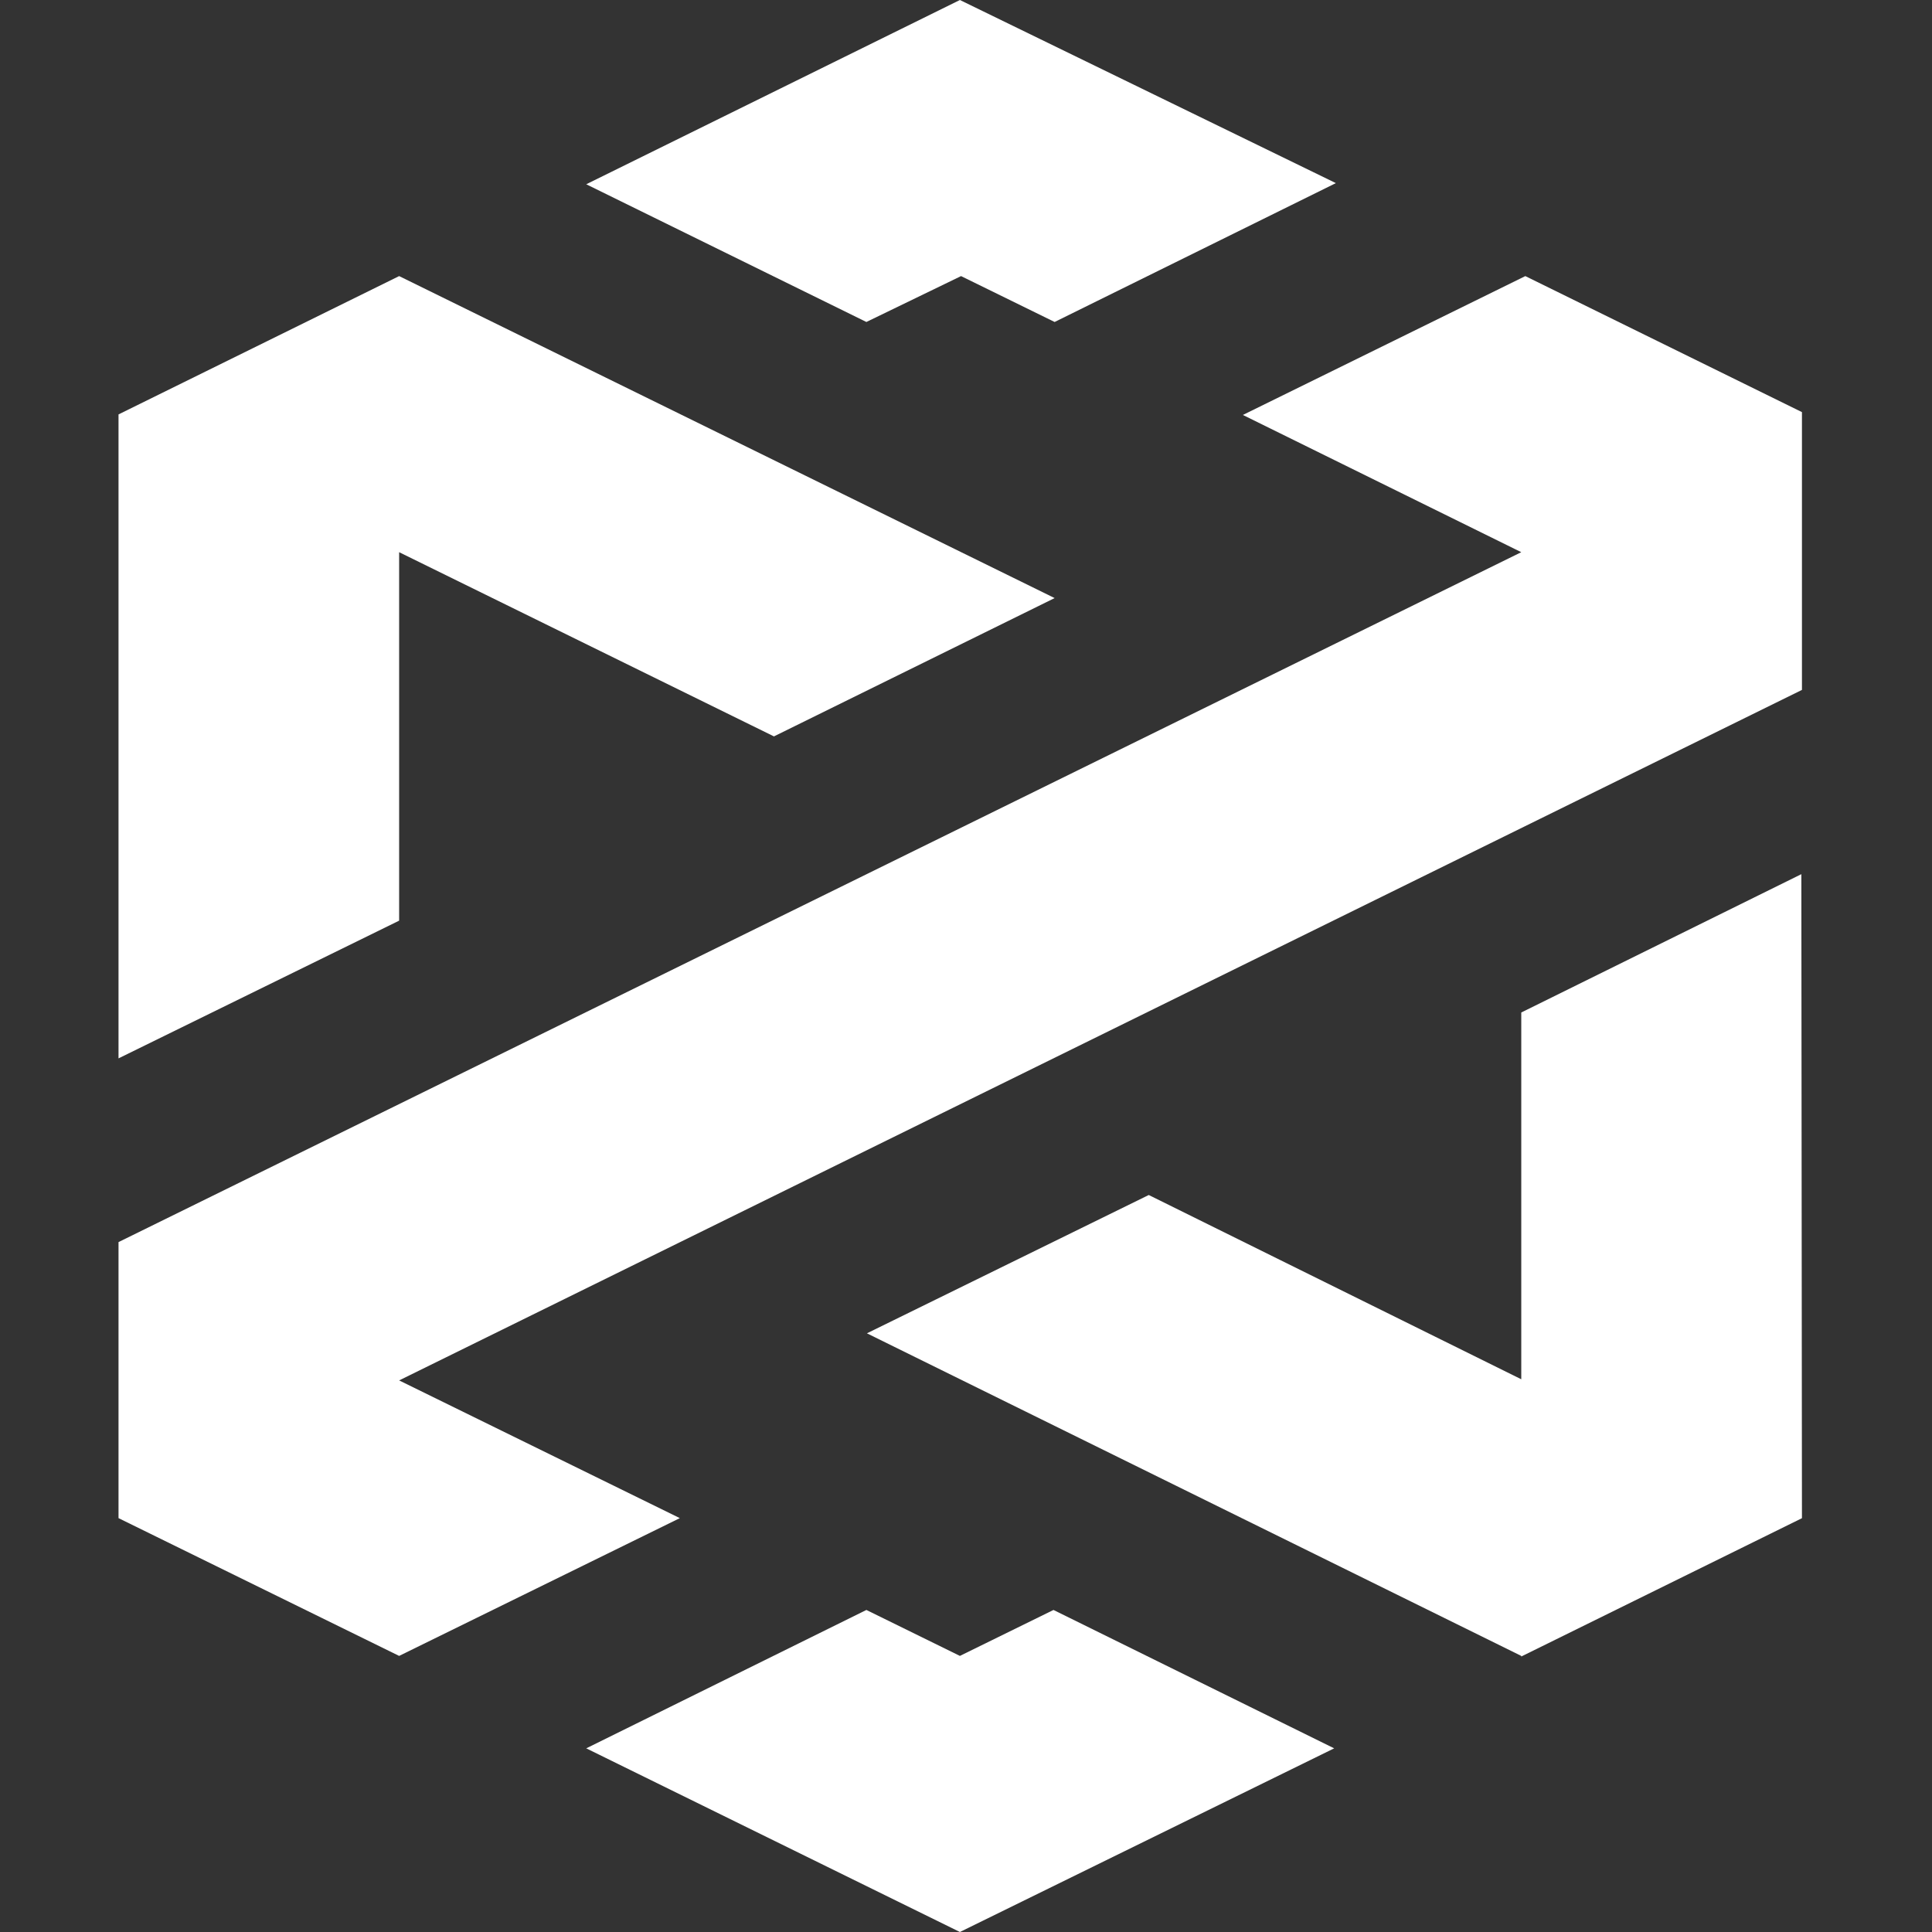
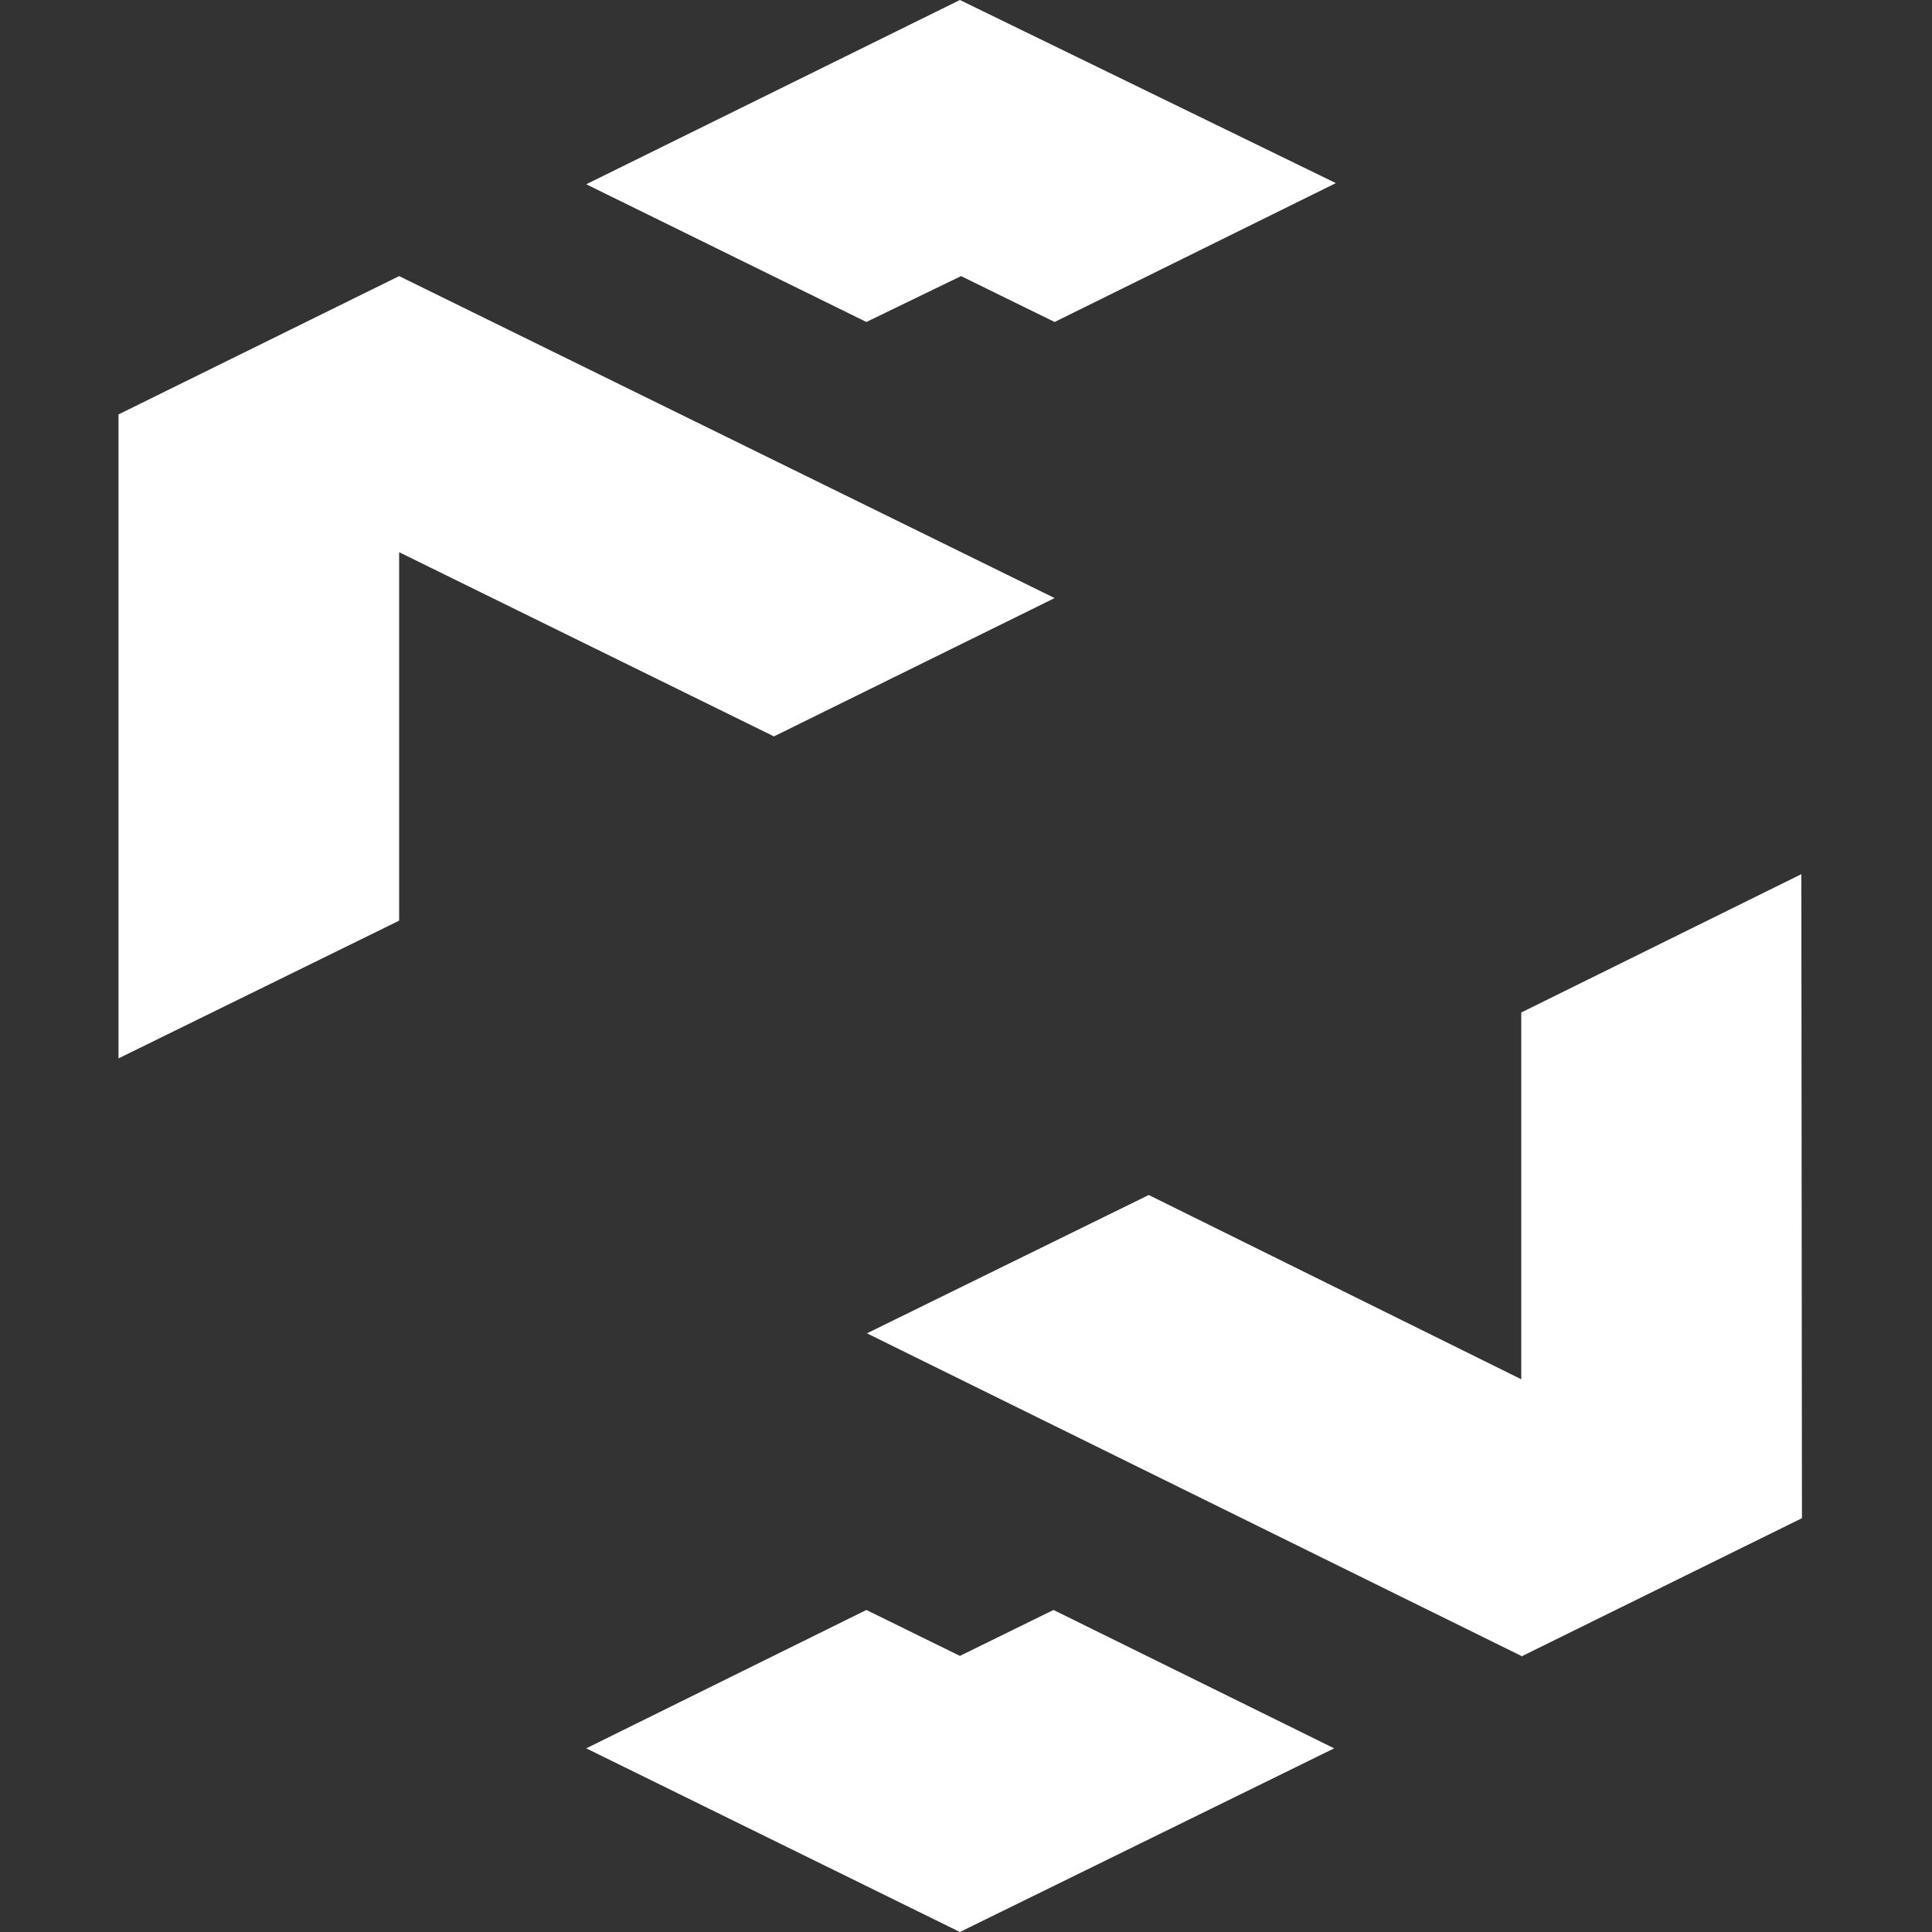
<svg xmlns="http://www.w3.org/2000/svg" width="32" height="32" viewBox="0 0 32 32" fill="none">
  <rect x="0" y="0" width="32" height="32" fill="#333333" stroke="none" />
-   <path d="M29.846 11.427V6.826L25.264 4.573L20.586 6.873L25.197 9.146L1.963 20.573V25.145L6.611 27.427L11.26 25.145L6.611 22.864L29.846 11.427Z" fill="white" style="fill:white;fill-opacity:1;" />
  <path d="M6.611 9.146L12.819 12.197L17.468 9.906L6.611 4.573L1.963 6.864V17.53L6.611 15.249V9.146Z" fill="white" style="fill:white;fill-opacity:1;" />
  <path d="M15.918 4.573L17.468 5.333L22.126 3.033L15.899 0L9.71 3.052L14.35 5.333L15.918 4.573Z" fill="white" style="fill:white;fill-opacity:1;" />
  <path d="M29.846 25.146L29.836 14.479L25.197 16.77V22.845L19.027 19.793L14.359 22.084L25.197 27.427V27.437L29.846 25.146Z" fill="white" style="fill:white;fill-opacity:1;" />
  <path d="M15.899 27.427L14.35 26.666L9.71 28.958L15.899 32L22.098 28.958L17.449 26.666L15.899 27.427Z" fill="white" style="fill:white;fill-opacity:1;" />
</svg>